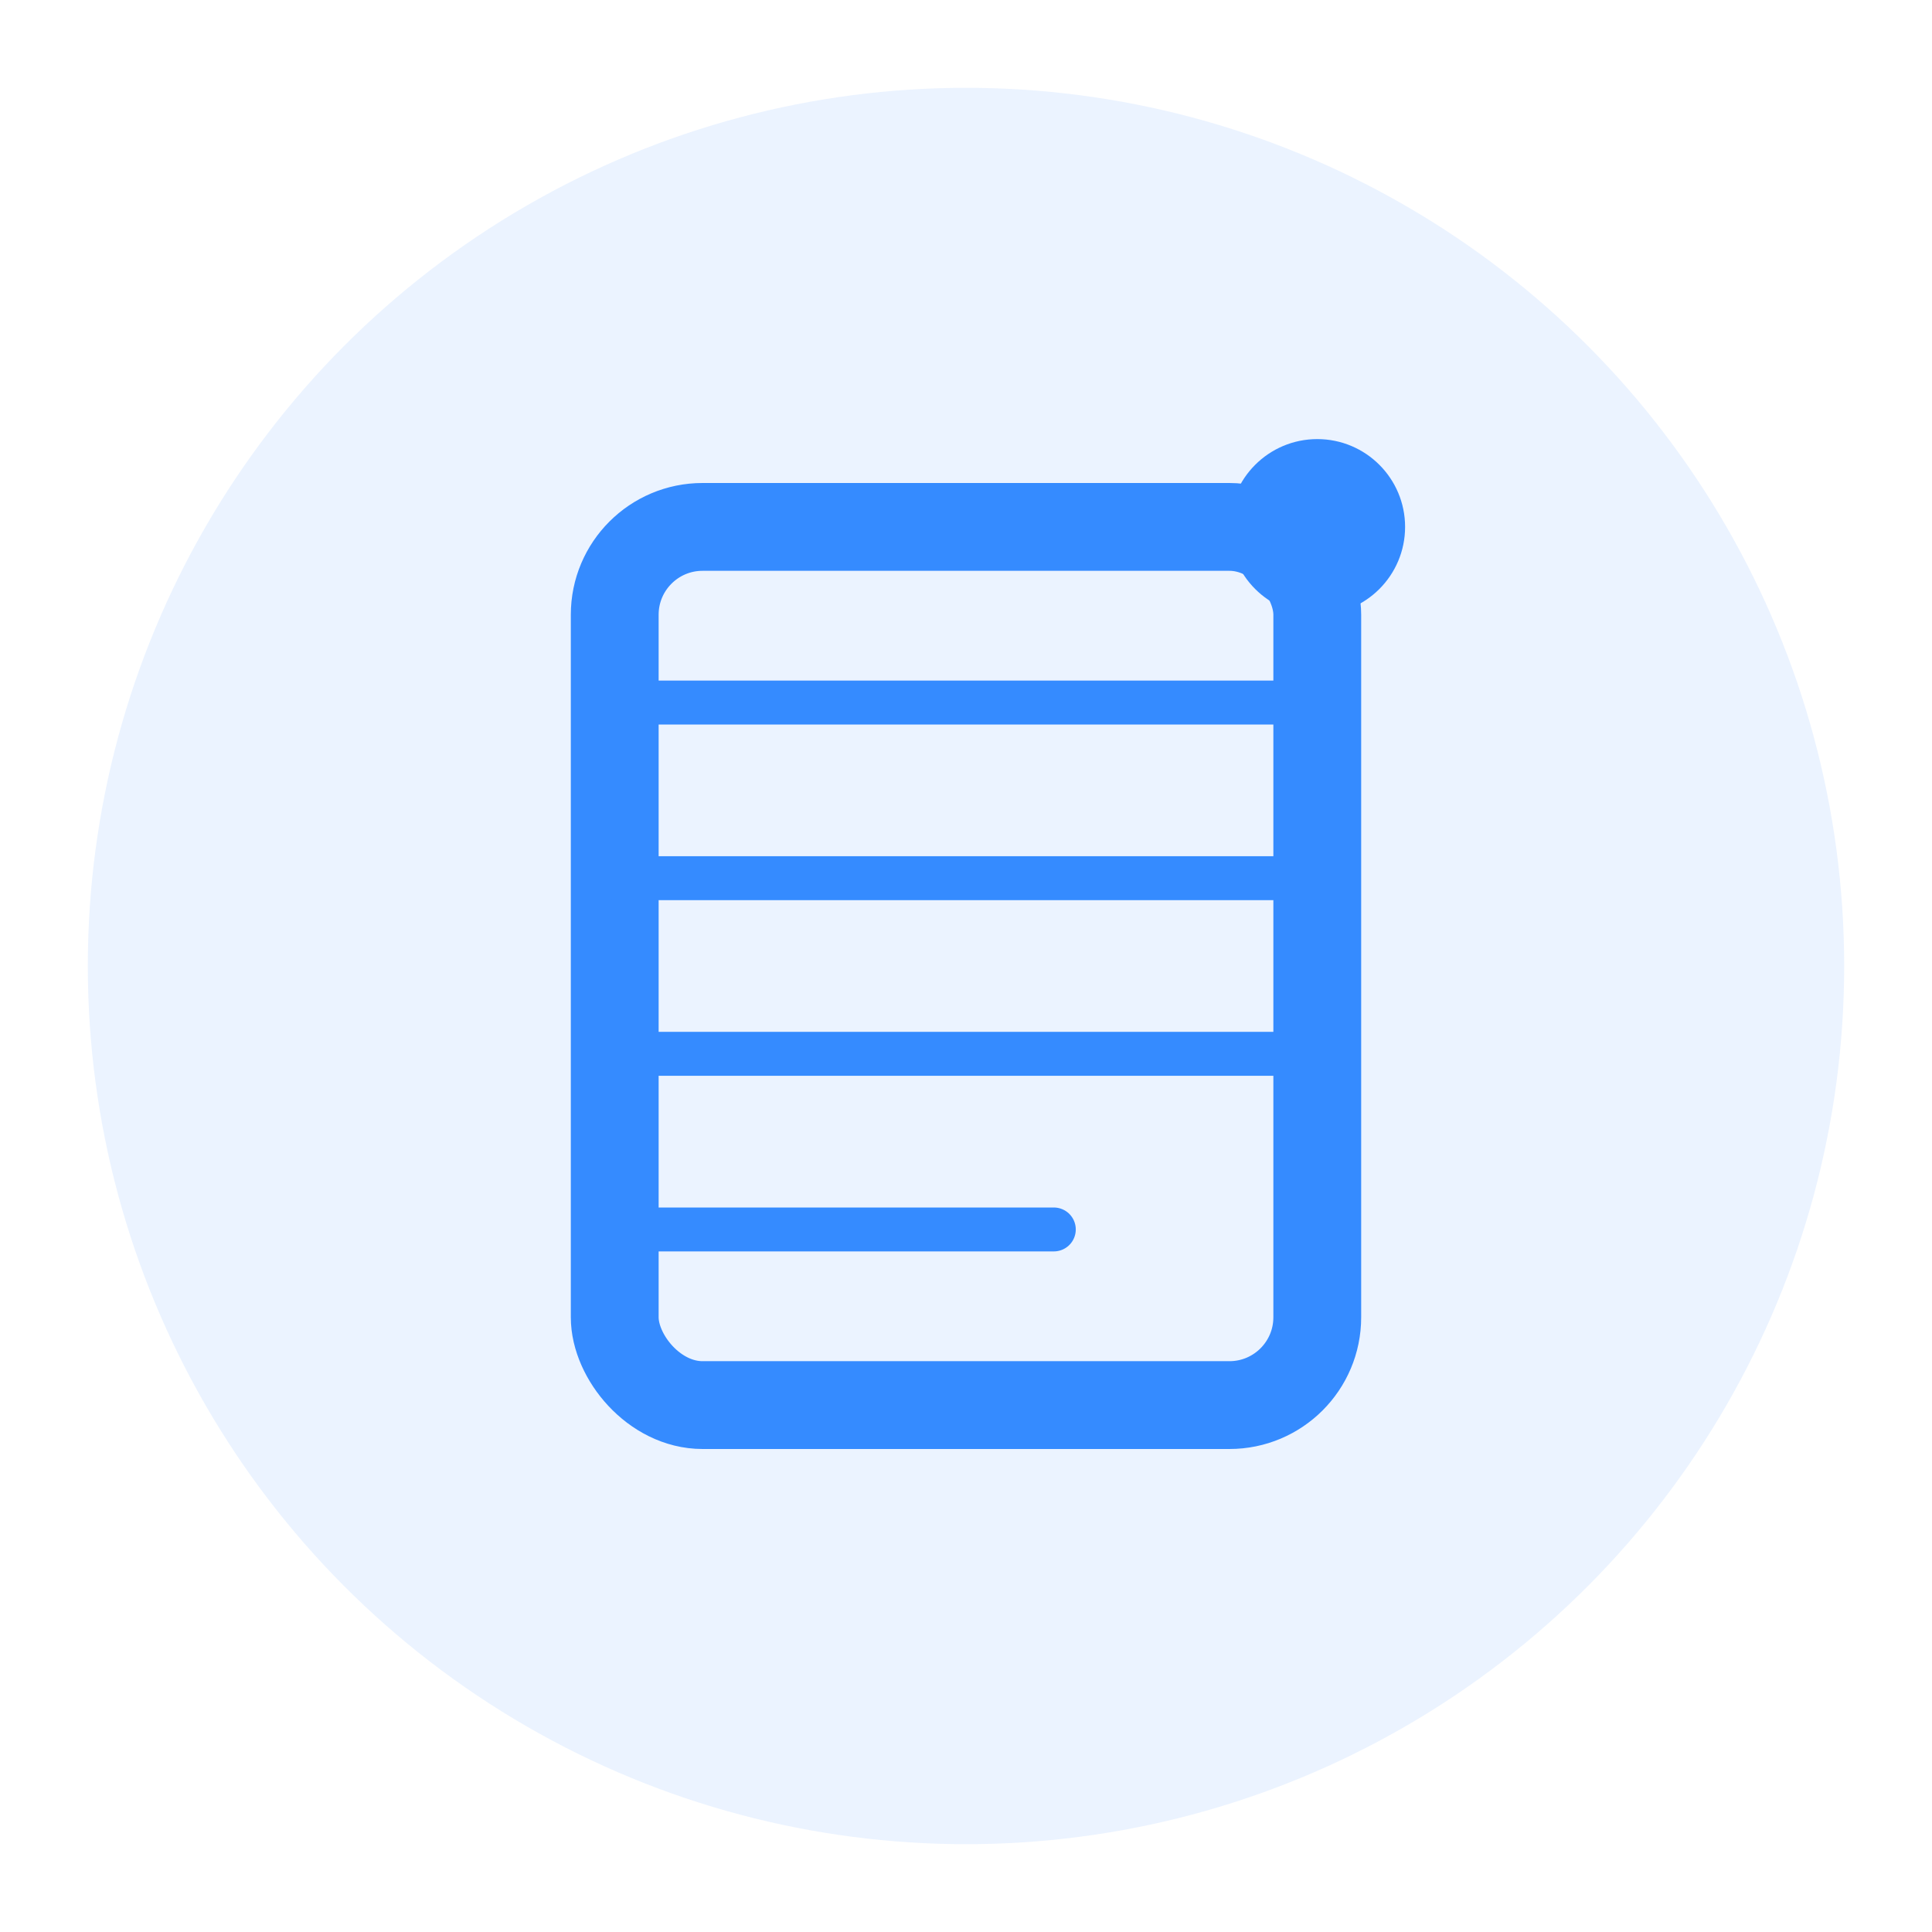
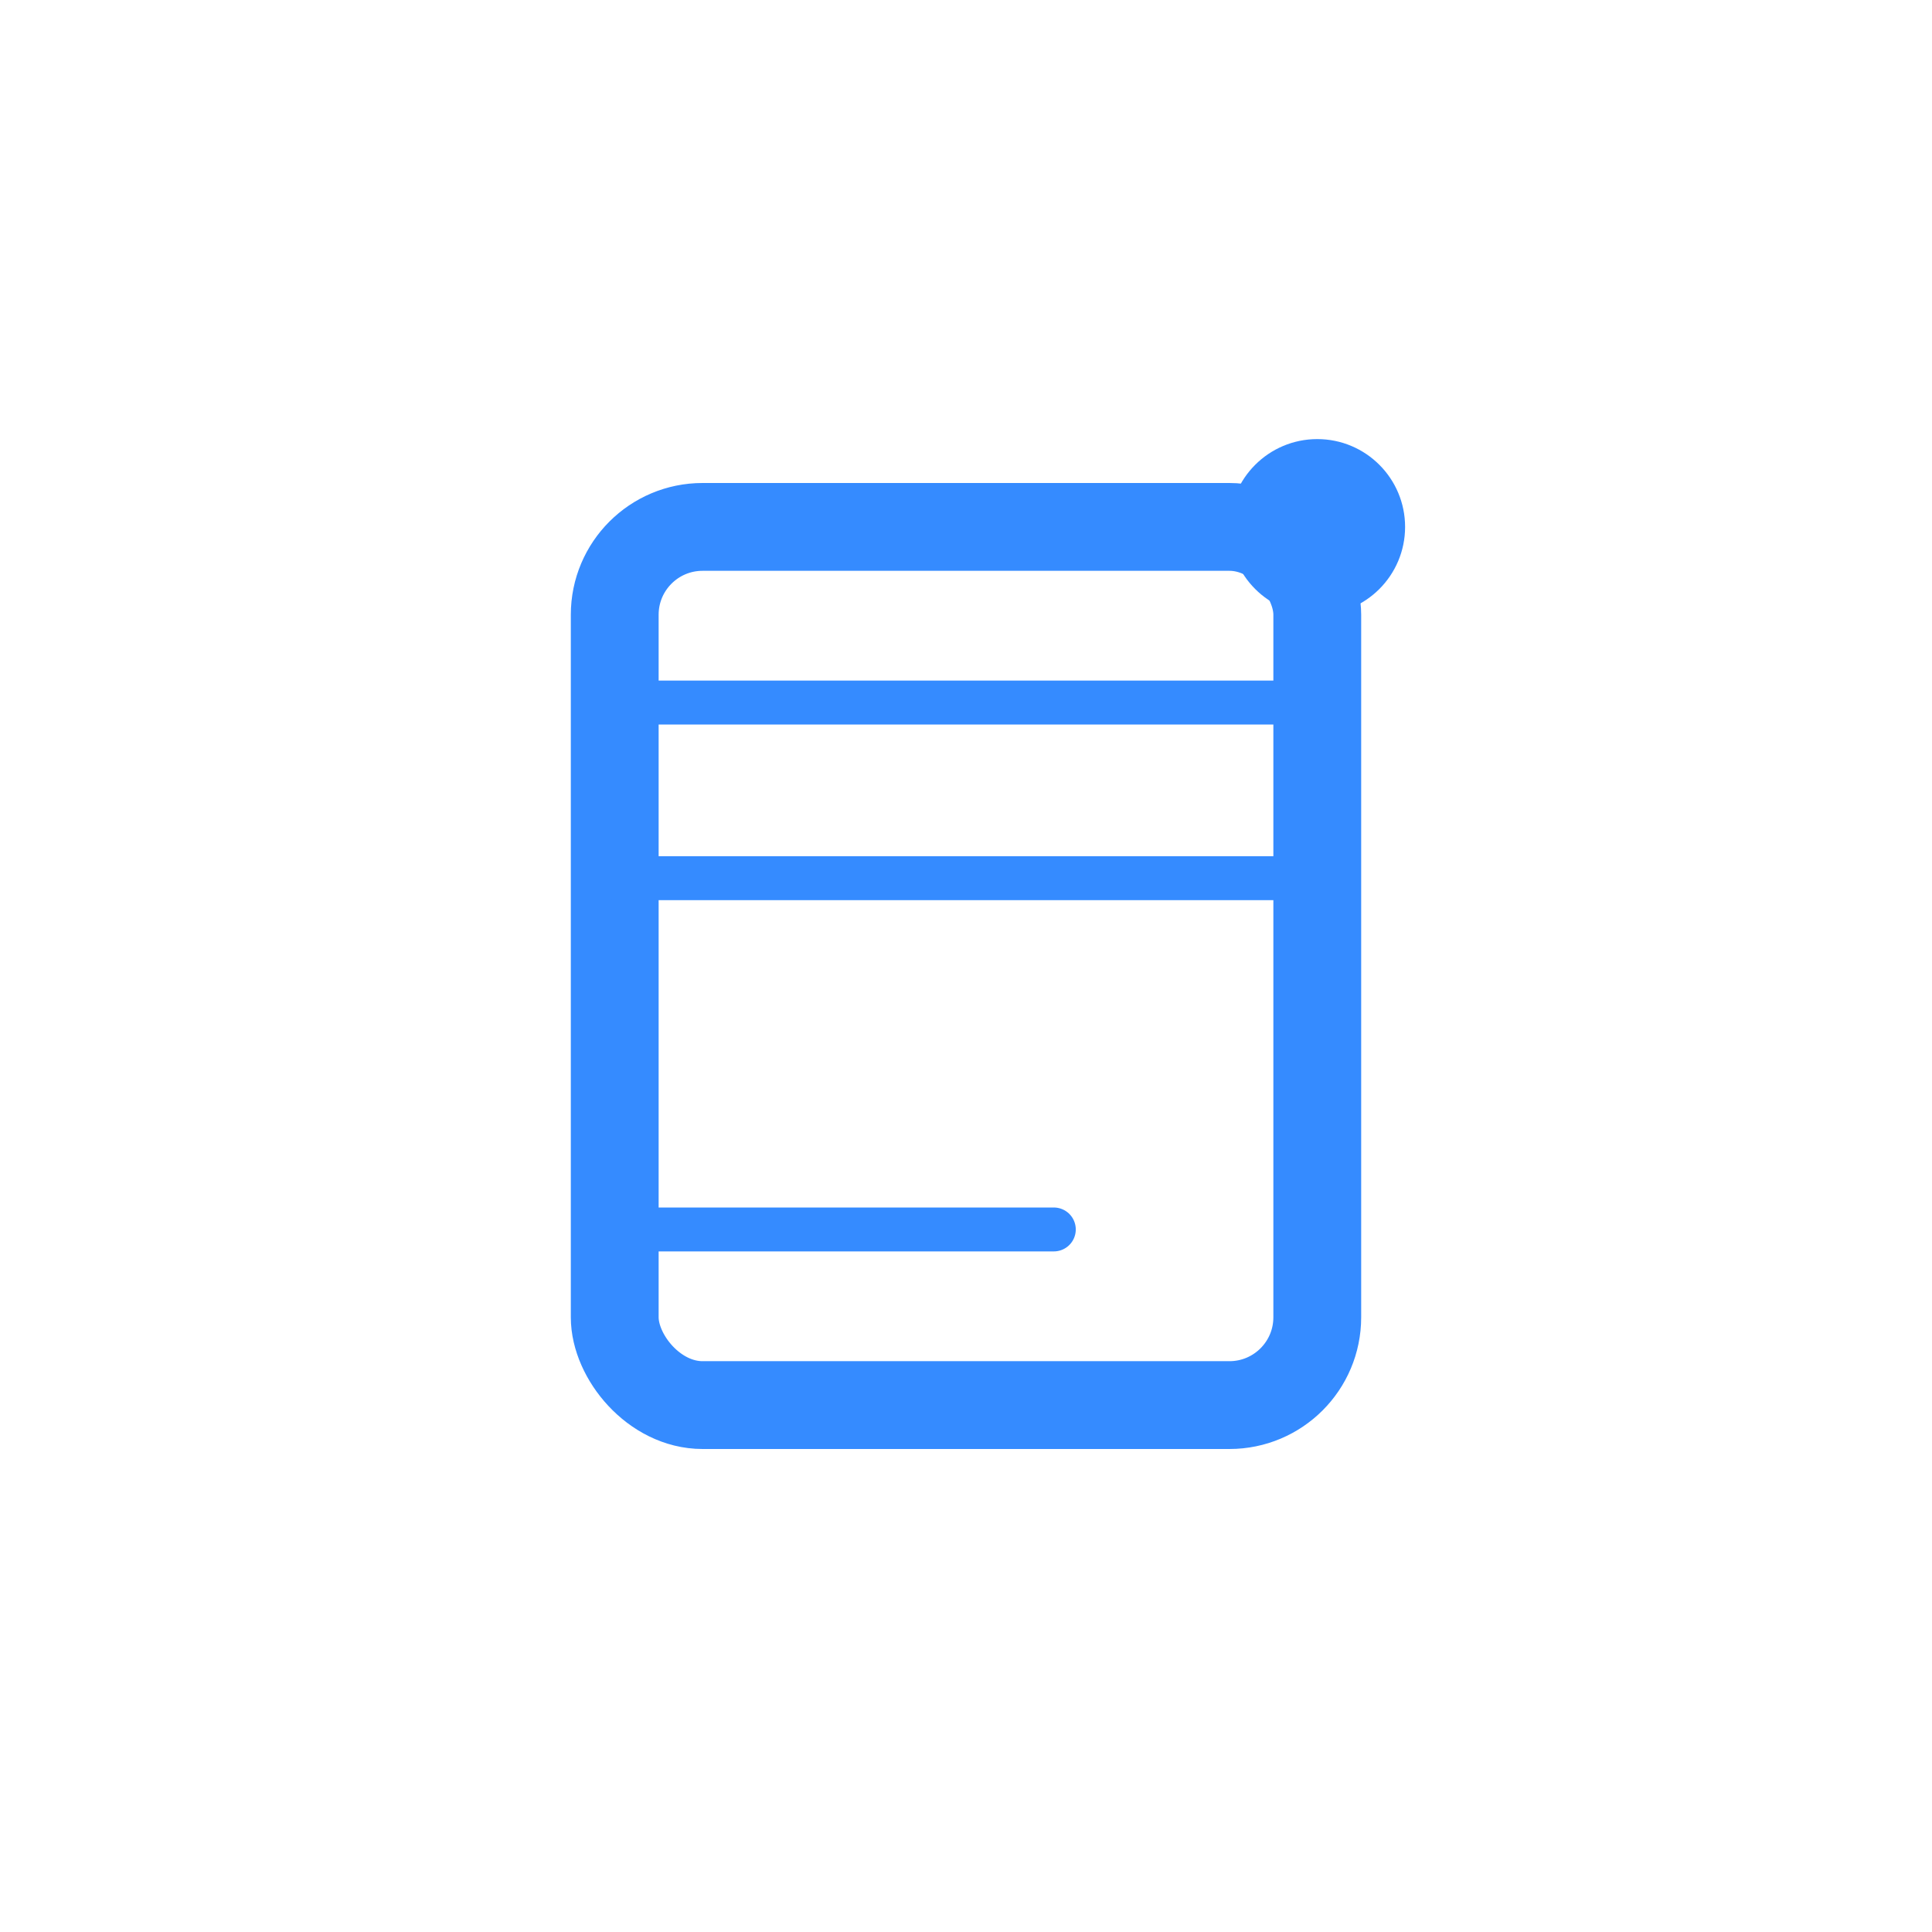
<svg xmlns="http://www.w3.org/2000/svg" width="44" height="44" viewBox="0 0 44 44" fill="none">
-   <circle cx="22" cy="22" r="20" fill="#358BFF" opacity="0.1" />
  <rect x="14" y="12" width="16" height="20" stroke="#358BFF" stroke-width="2" fill="none" rx="2" />
-   <path d="M14 16L30 16M14 20L30 20M14 24L30 24M14 28L24 28" stroke="#358BFF" stroke-width="1" stroke-linecap="round" />
+   <path d="M14 16L30 16M14 20L30 20L30 24M14 28L24 28" stroke="#358BFF" stroke-width="1" stroke-linecap="round" />
  <circle cx="30" cy="12" r="2" fill="#358BFF" />
</svg>